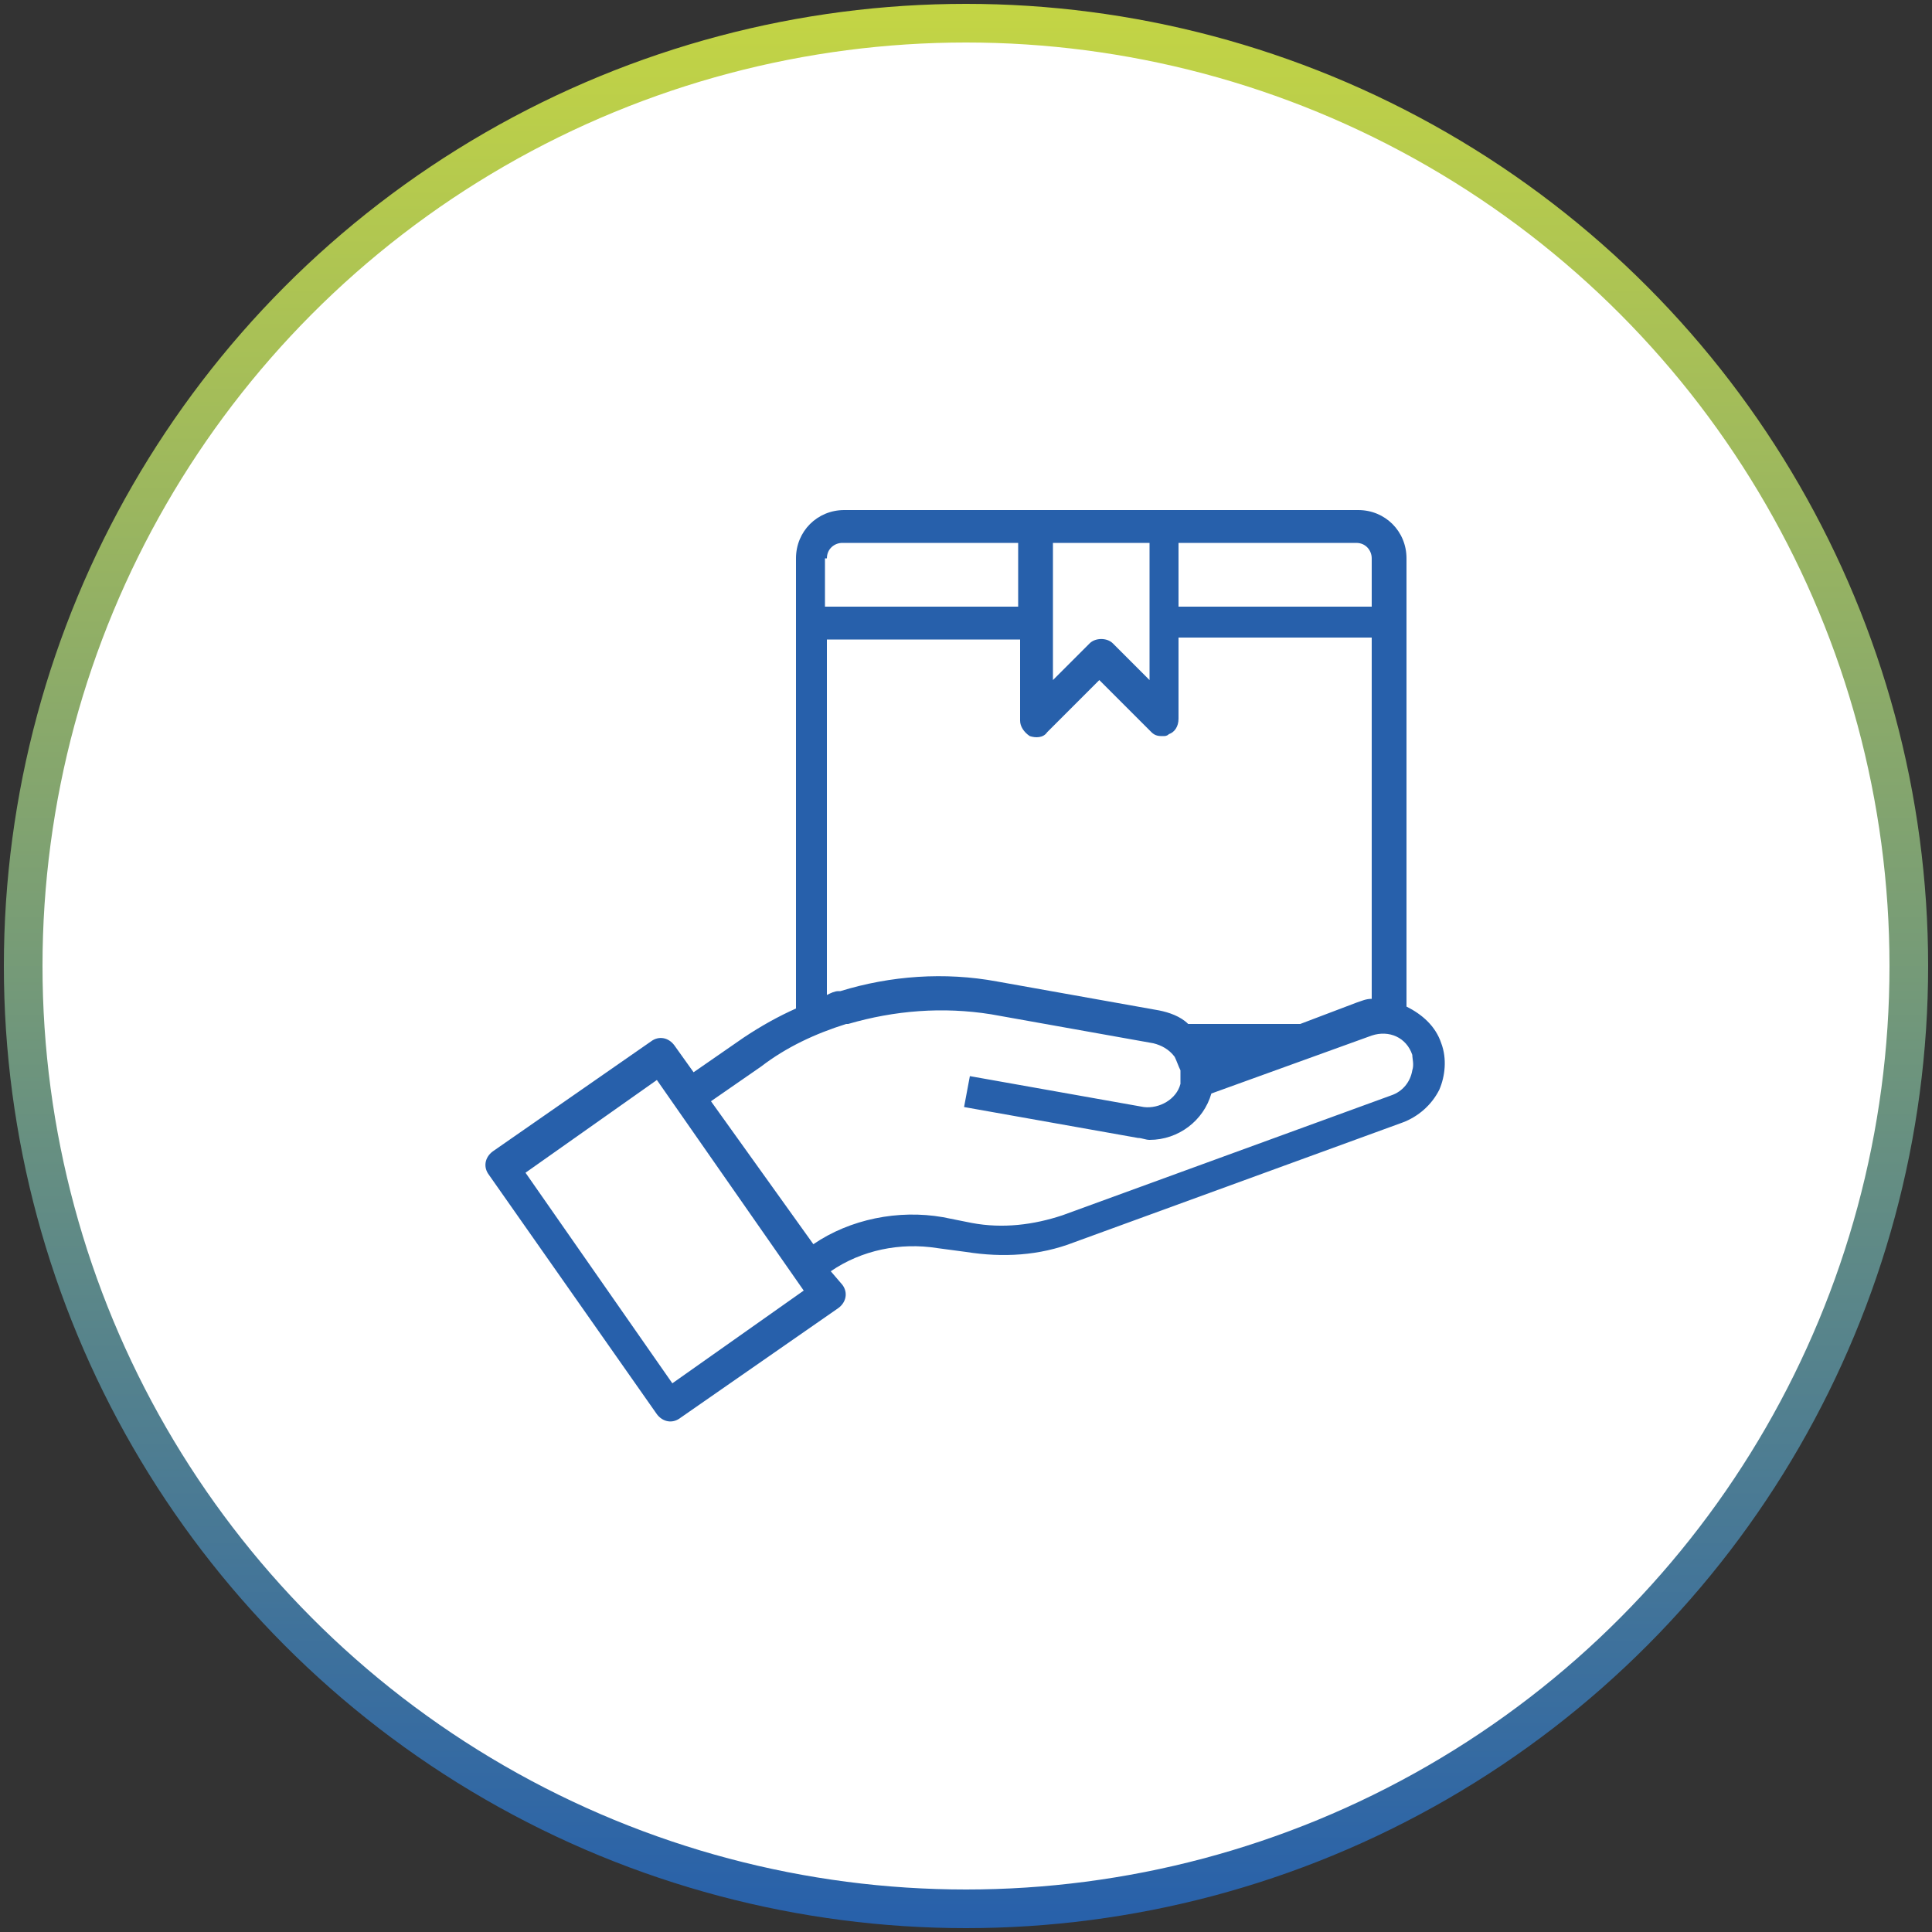
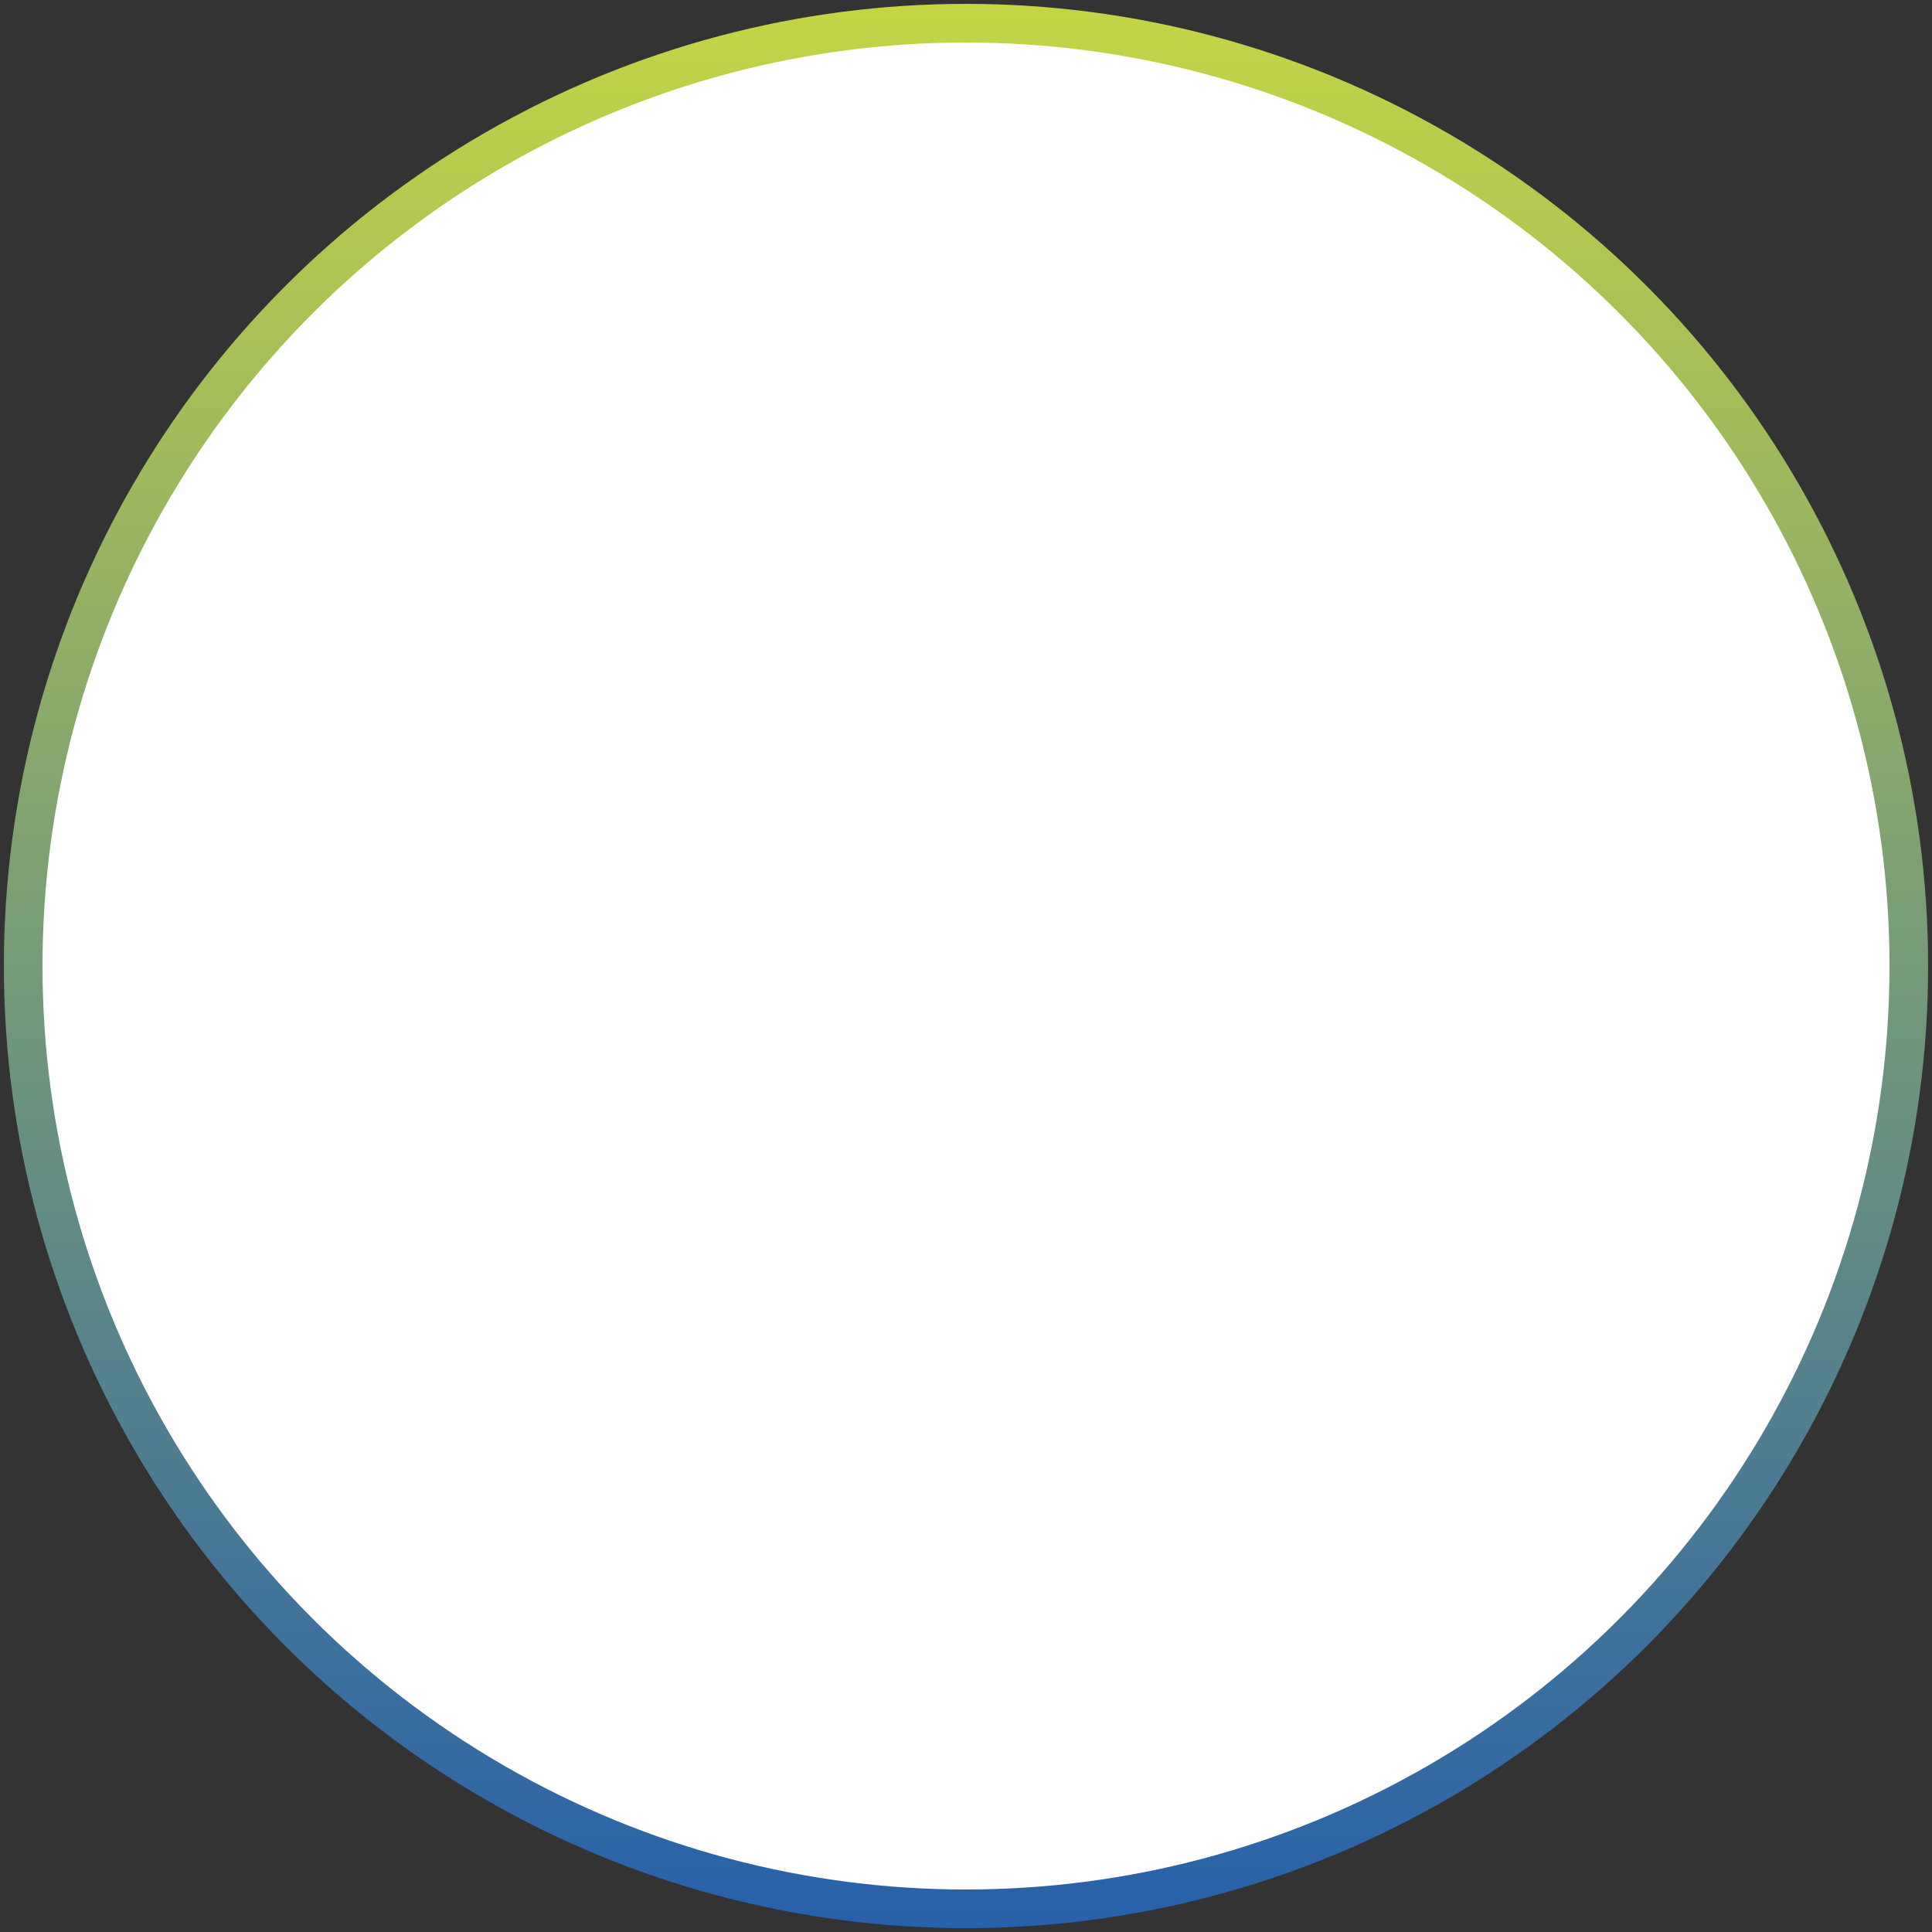
<svg xmlns="http://www.w3.org/2000/svg" id="Layer_1" x="0px" y="0px" viewBox="0 0 100 100" style="enable-background:new 0 0 100 100;" xml:space="preserve">
  <rect x="0" y="0" width="100" height="100" fill="#333333" stroke="none" />
  <style type="text/css"> .st0{fill:#FFFFFF;stroke:url(#SVGID_1_);stroke-width:2;stroke-miterlimit:10;} .st1{fill:#FFFFFF;stroke:url(#SVGID_2_);stroke-width:2;stroke-miterlimit:10;} .st2{fill:#FFFFFF;stroke:url(#SVGID_3_);stroke-width:2;stroke-miterlimit:10;} .st3{fill:#FFFFFF;stroke:url(#SVGID_4_);stroke-width:2;stroke-miterlimit:10;} .st4{fill:#FFFFFF;stroke:url(#SVGID_5_);stroke-width:2;stroke-miterlimit:10;} .st5{fill:#FFFFFF;stroke:url(#SVGID_6_);stroke-width:2;stroke-miterlimit:10;} .st6{fill:#2760AB;} .st7{fill:#FFFFFF;stroke:url(#SVGID_7_);stroke-width:2;stroke-miterlimit:10;} </style>
  <linearGradient id="SVGID_1_" gradientUnits="userSpaceOnUse" x1="50" y1="101.85" x2="50" y2="2.15" gradientTransform="matrix(1 0 0 -1 0 102)">
    <stop offset="0" style="stop-color:#C4D544" />
    <stop offset="1" style="stop-color:#2760AB" />
  </linearGradient>
  <circle class="st0" cx="50" cy="50" r="48.8" />
  <g>
    <g>
-       <path class="st6" d="M74.6,54c-0.3-0.9-1-1.5-1.8-1.9V28.9c0-1.4-1.1-2.5-2.5-2.5H43.7c-1.4,0-2.5,1.1-2.5,2.5v23.3 c-0.9,0.4-1.8,0.9-2.7,1.5l-2.6,1.8l-1-1.4c-0.3-0.4-0.8-0.5-1.2-0.2l-8.2,5.7c-0.4,0.3-0.5,0.8-0.2,1.2L34,73.2 c0.3,0.4,0.8,0.5,1.2,0.2l8.2-5.7c0.4-0.3,0.5-0.8,0.2-1.2L43,65.8c1.6-1.1,3.6-1.5,5.5-1.2l1.5,0.2c1.9,0.3,3.8,0.2,5.6-0.5 l17-6.2c0.8-0.3,1.5-0.9,1.9-1.7C74.8,55.7,74.9,54.8,74.6,54L74.6,54z M61.1,28.1h9.1c0.5,0,0.8,0.4,0.8,0.8v2.5h-10V28.1z M54.5,28.1h5v7.1l-1.9-1.9c-0.3-0.3-0.9-0.3-1.2,0l-1.9,1.9V28.1z M42.8,28.9c0-0.5,0.4-0.8,0.8-0.8h9.1v3.3h-10V28.9z M42.8,33.1h10v4.2c0,0.3,0.2,0.6,0.5,0.8c0.3,0.1,0.7,0.1,0.9-0.2l2.7-2.7l2.7,2.7c0.2,0.2,0.4,0.2,0.6,0.2c0.1,0,0.2,0,0.3-0.1 c0.3-0.1,0.5-0.4,0.5-0.8v-4.2h10v18.7c-0.3,0-0.5,0.1-0.8,0.2l-2.9,1.1h-5.8c-0.4-0.4-1-0.6-1.5-0.7l-8.4-1.5 c-2.7-0.5-5.5-0.3-8.1,0.5l-0.1,0c-0.2,0-0.4,0.1-0.6,0.2V33.1z M34.8,71.6l-7.6-10.9l6.8-4.8l7.6,10.9L34.8,71.6z M73.1,55.4 C73,56,72.6,56.5,72,56.7l-17,6.2c-1.5,0.5-3.1,0.7-4.7,0.4L48.8,63c-2.3-0.4-4.8,0.1-6.7,1.4L36.8,57l2.6-1.8 c1.3-1,2.8-1.7,4.4-2.2l0.1,0c2.4-0.7,4.9-0.9,7.4-0.5l8.4,1.5c0.4,0.1,0.8,0.3,1.1,0.7c0.1,0.2,0.2,0.5,0.3,0.7 c0,0.2,0,0.5,0,0.7c-0.2,0.8-1.1,1.3-1.9,1.2l-9-1.6l-0.3,1.6l9,1.6c0.2,0,0.4,0.1,0.6,0.1c1.5,0,2.8-1,3.2-2.4l8.3-3 c0.9-0.3,1.8,0.1,2.1,1C73.1,54.8,73.2,55.1,73.1,55.4L73.1,55.4z M73.1,55.4" />
-     </g>
+       </g>
  </g>
</svg>